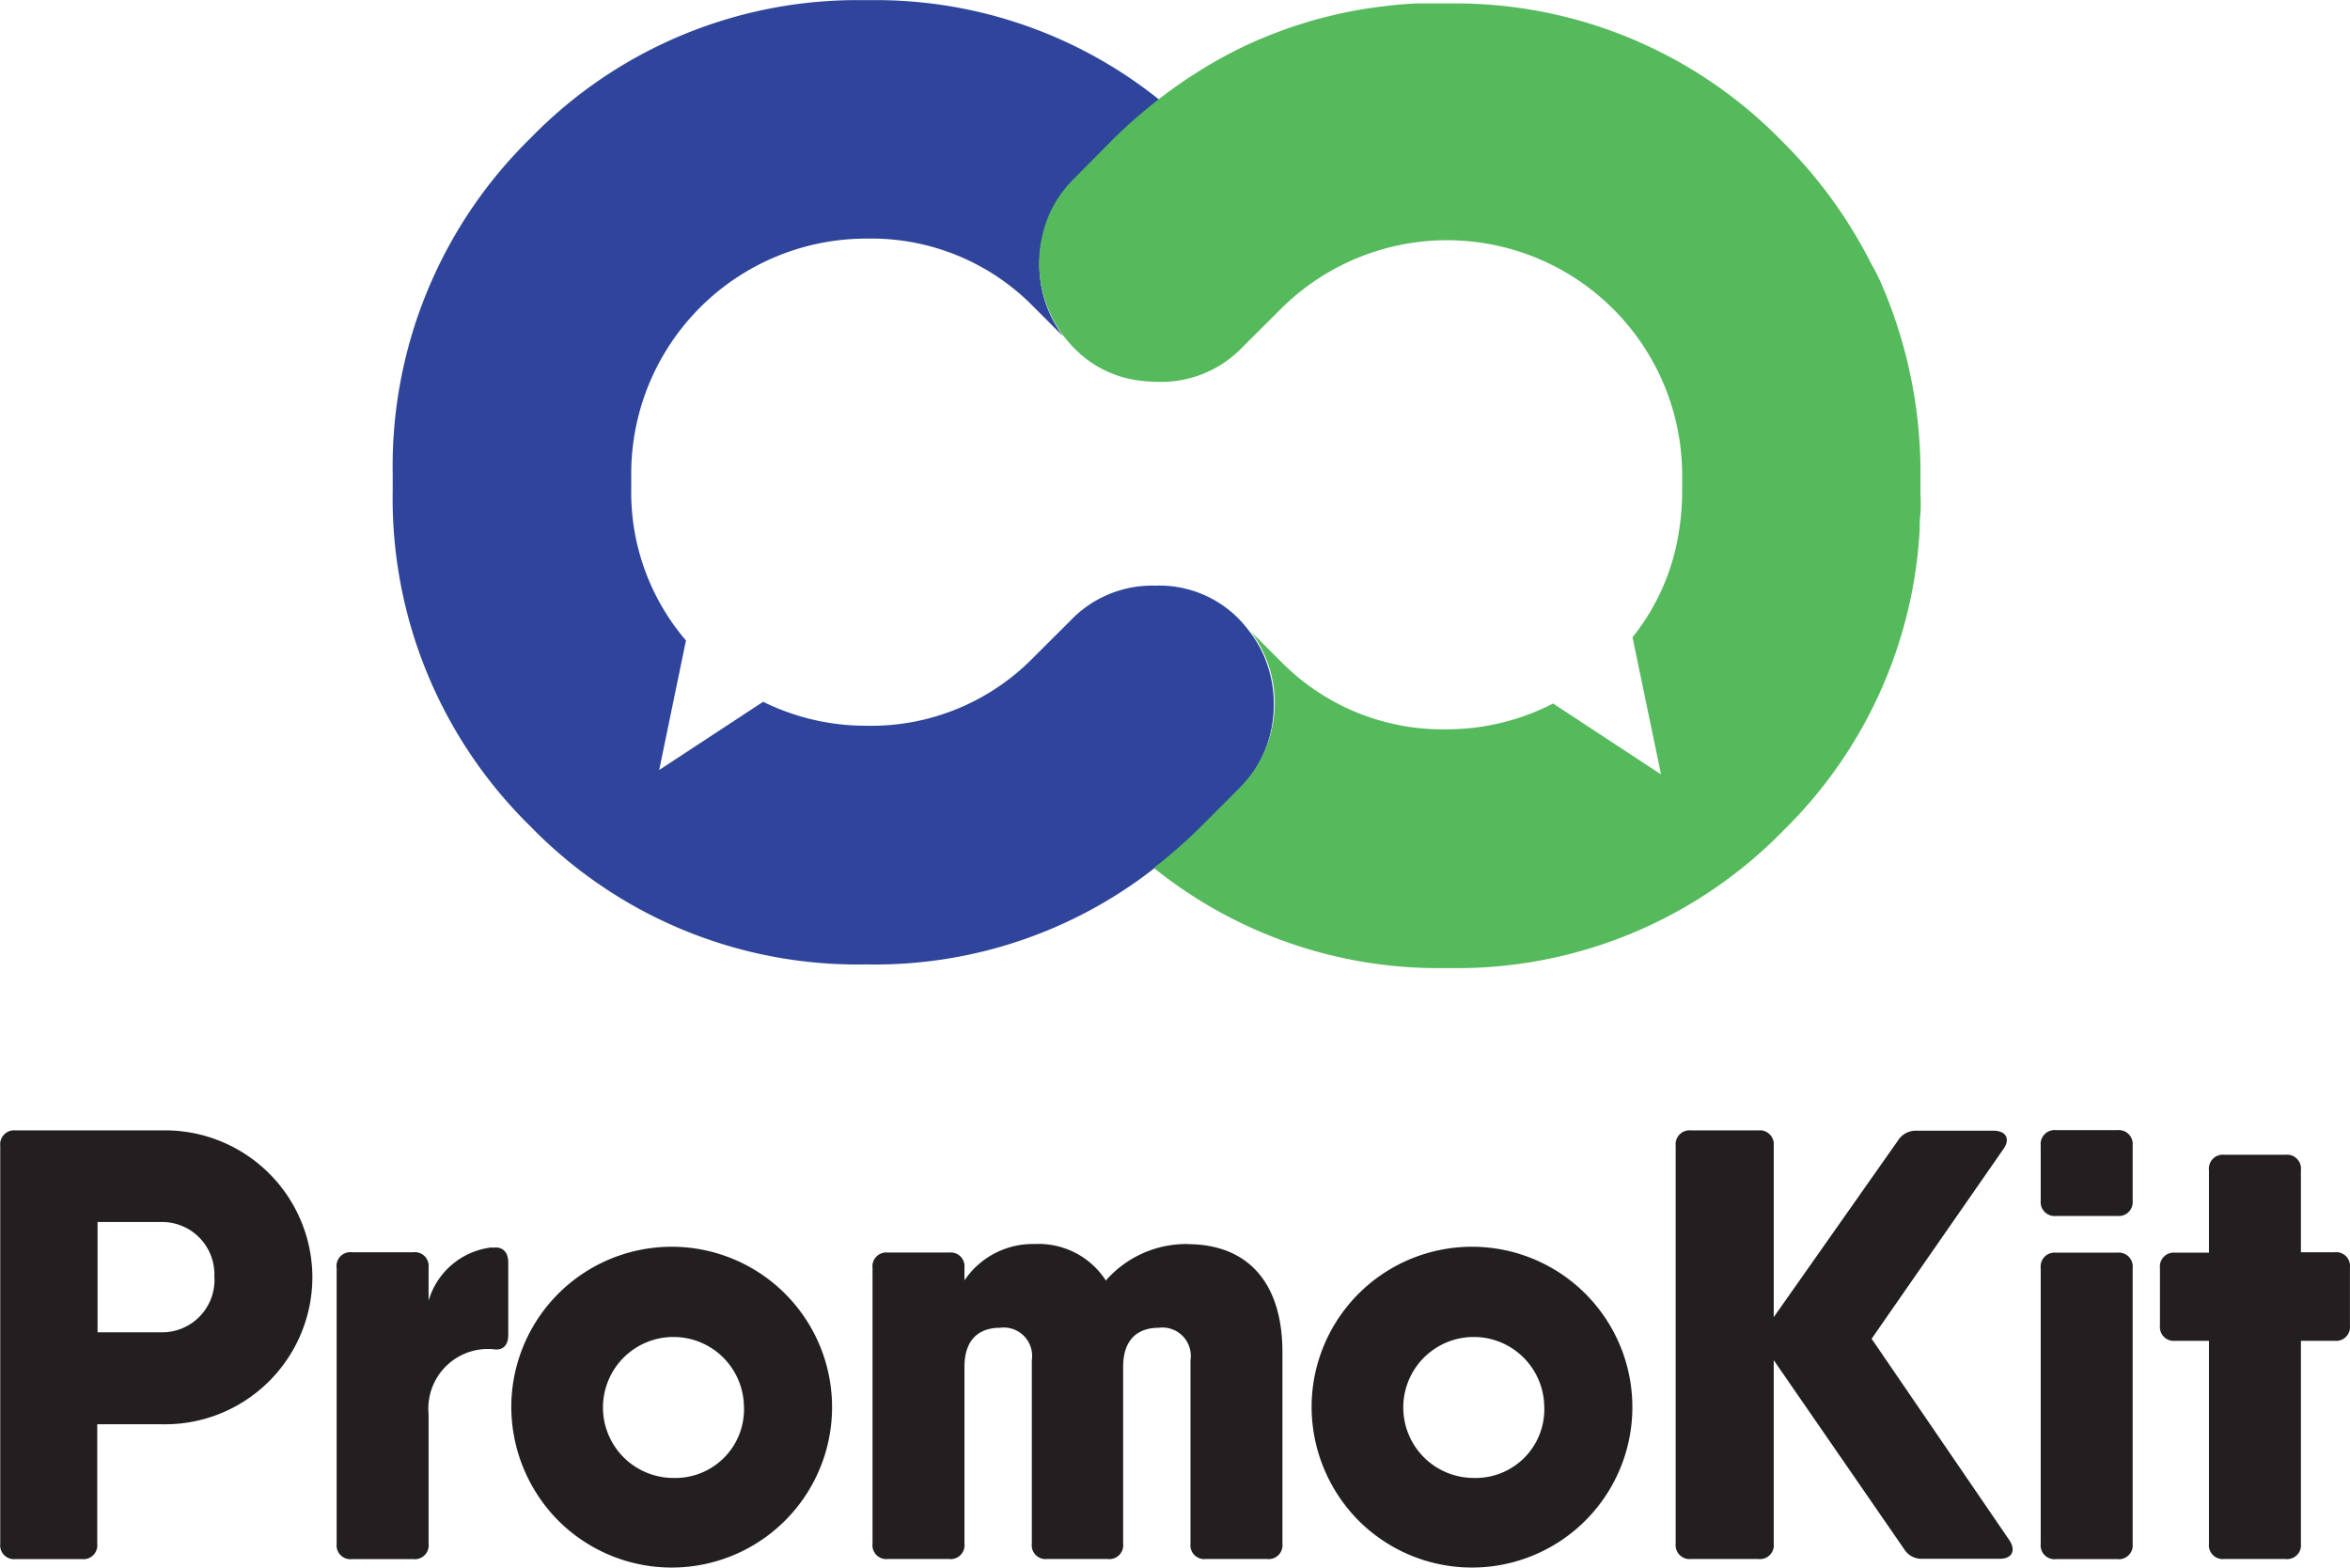
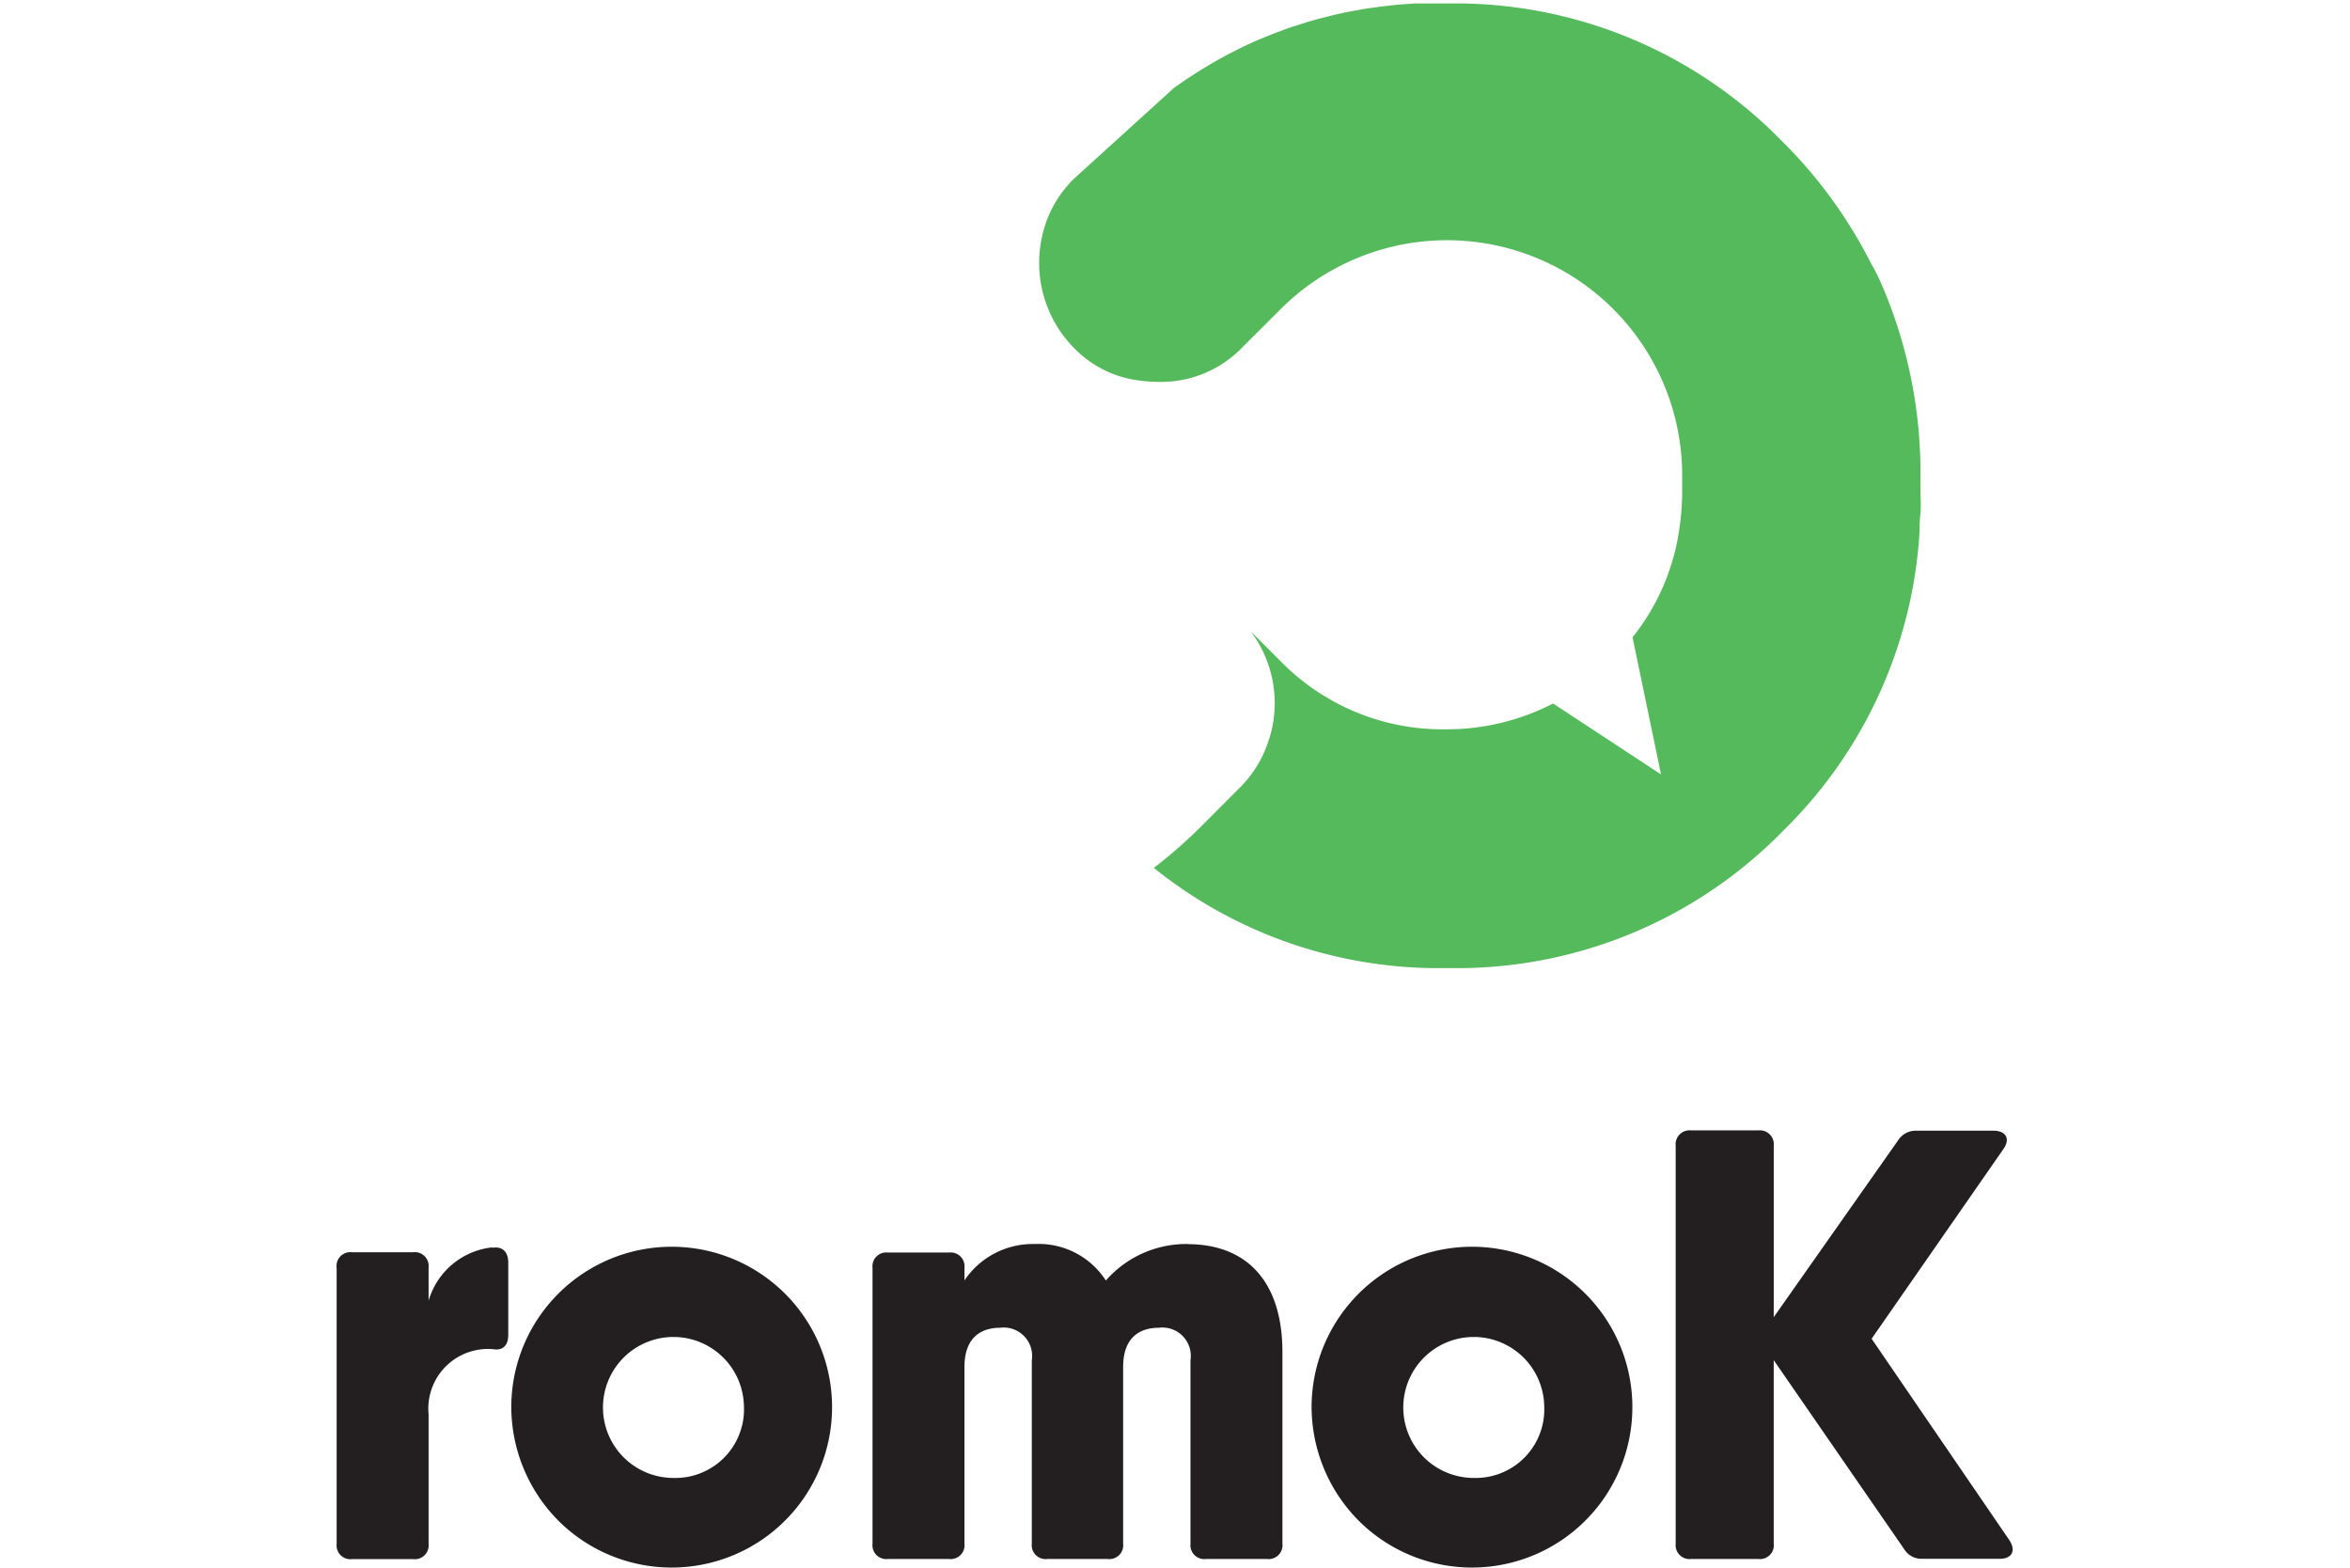
<svg xmlns="http://www.w3.org/2000/svg" width="76.687" height="51.155" viewBox="0 0 76.687 51.155">
  <g id="Layer_2" data-name="Layer 2" transform="translate(0.008 0.005)">
    <g id="Layer_1" data-name="Layer 1" transform="translate(-0.008 -0.005)">
-       <path id="Caminho_429" data-name="Caminho 429" d="M64.841,21.484a3.642,3.642,0,0,0-.49-.859A4.392,4.392,0,0,0,64,20.205a3.639,3.639,0,0,0-2.747-1.1h0a3.681,3.681,0,0,0-2.762,1.141l-1.219,1.215a7.4,7.4,0,0,1-5.421,2.216,7.584,7.584,0,0,1-3.389-.782l-3.392,2.226.874-4.227a7.422,7.422,0,0,1-1.786-4.931v-.232h0v-.021h0v-.229a7.672,7.672,0,0,1,7.7-7.7,7.4,7.4,0,0,1,5.421,2.216l.983.983a3.887,3.887,0,0,1-.49-3.829,3.8,3.8,0,0,1,.859-1.282L59.843,4.65a16.386,16.386,0,0,1,1.571-1.381A14.794,14.794,0,0,0,51.914,0h-.173A14.865,14.865,0,0,0,40.874,4.5a14.97,14.97,0,0,0-4.5,10.951v.56a14.97,14.97,0,0,0,4.5,10.955,14.879,14.879,0,0,0,10.867,4.5H51.9a14.794,14.794,0,0,0,9.3-3.117,16.387,16.387,0,0,0,1.571-1.381l1.215-1.215a3.815,3.815,0,0,0,.859-1.286,4.033,4.033,0,0,0,.282-1.483,3.914,3.914,0,0,0-.285-1.494Z" transform="translate(-23.559 0.005)" fill="#2f459c" />
-       <path id="Caminho_430" data-name="Caminho 430" d="M123.76,9.5a6.259,6.259,0,0,0-.352-.7,15.337,15.337,0,0,0-2.9-3.984,14.875,14.875,0,0,0-10.86-4.5h-1.124l-.468.032-.285.028-.416.049-.3.042c-.13.018-.261.042-.391.063l-.3.056c-.134.025-.264.056-.395.085-.2.046-.4.1-.6.148L105.084.9l-.391.123-.24.077c-.134.046-.271.1-.405.148l-.2.077-.426.173-.137.06a14.8,14.8,0,0,0-2.043,1.117l-.049.032c-.159.1-.313.211-.472.321l-.06.042A16.7,16.7,0,0,0,98.617,4.8L97.4,6.031a3.769,3.769,0,0,0-.859,1.282A4.033,4.033,0,0,0,96.26,8.8a3.942,3.942,0,0,0,.3,1.49,3.815,3.815,0,0,0,.645,1.057c.063.074.127.148.2.218h0a3.565,3.565,0,0,0,2.138,1.057,4.6,4.6,0,0,0,.6.042h0a3.681,3.681,0,0,0,2.762-1.141l1.219-1.215a7.707,7.707,0,0,1,1.282-1.039c.123-.081.25-.159.38-.229a7.674,7.674,0,0,1,11.458,6.753c0,.077,0,.151,0,.229h0a.046.046,0,0,0,0,.021h0v.229a8.211,8.211,0,0,1-.088,1.155h0a7.3,7.3,0,0,1-1.532,3.572l.93,4.474-3.522-2.314a7.559,7.559,0,0,1-3.466.842,7.4,7.4,0,0,1-5.421-2.216l-.983-.983a3.887,3.887,0,0,1,.49,3.829,3.769,3.769,0,0,1-.863,1.293l-1.215,1.219a16.386,16.386,0,0,1-1.571,1.381,14.819,14.819,0,0,0,9.511,3.269h.162a14.875,14.875,0,0,0,10.877-4.495,14.886,14.886,0,0,0,4.442-9.828h0a3.423,3.423,0,0,1,.025-.507,5.12,5.12,0,0,0,0-.616h0v-.56h0A15.5,15.5,0,0,0,123.76,9.5Z" transform="translate(-62.35 -0.203)" fill="#55ba5c" />
-       <path id="Caminho_431" data-name="Caminho 431" d="M10.186,109.489a4.808,4.808,0,0,1-4.907,4.8H3.165v3.9a.451.451,0,0,1-.5.5H.5a.451.451,0,0,1-.5-.5V105.2a.454.454,0,0,1,.5-.5H5.279a4.808,4.808,0,0,1,4.907,4.794Zm-3.2,0a1.708,1.708,0,0,0-1.7-1.8H3.176v3.6H5.289a1.708,1.708,0,0,0,1.7-1.8Z" transform="translate(0.008 -67.814)" fill="#231f20" />
+       <path id="Caminho_430" data-name="Caminho 430" d="M123.76,9.5a6.259,6.259,0,0,0-.352-.7,15.337,15.337,0,0,0-2.9-3.984,14.875,14.875,0,0,0-10.86-4.5h-1.124l-.468.032-.285.028-.416.049-.3.042c-.13.018-.261.042-.391.063l-.3.056c-.134.025-.264.056-.395.085-.2.046-.4.1-.6.148L105.084.9l-.391.123-.24.077c-.134.046-.271.1-.405.148l-.2.077-.426.173-.137.06a14.8,14.8,0,0,0-2.043,1.117l-.049.032c-.159.1-.313.211-.472.321l-.06.042L97.4,6.031a3.769,3.769,0,0,0-.859,1.282A4.033,4.033,0,0,0,96.26,8.8a3.942,3.942,0,0,0,.3,1.49,3.815,3.815,0,0,0,.645,1.057c.063.074.127.148.2.218h0a3.565,3.565,0,0,0,2.138,1.057,4.6,4.6,0,0,0,.6.042h0a3.681,3.681,0,0,0,2.762-1.141l1.219-1.215a7.707,7.707,0,0,1,1.282-1.039c.123-.081.25-.159.38-.229a7.674,7.674,0,0,1,11.458,6.753c0,.077,0,.151,0,.229h0a.046.046,0,0,0,0,.021h0v.229a8.211,8.211,0,0,1-.088,1.155h0a7.3,7.3,0,0,1-1.532,3.572l.93,4.474-3.522-2.314a7.559,7.559,0,0,1-3.466.842,7.4,7.4,0,0,1-5.421-2.216l-.983-.983a3.887,3.887,0,0,1,.49,3.829,3.769,3.769,0,0,1-.863,1.293l-1.215,1.219a16.386,16.386,0,0,1-1.571,1.381,14.819,14.819,0,0,0,9.511,3.269h.162a14.875,14.875,0,0,0,10.877-4.495,14.886,14.886,0,0,0,4.442-9.828h0a3.423,3.423,0,0,1,.025-.507,5.12,5.12,0,0,0,0-.616h0v-.56h0A15.5,15.5,0,0,0,123.76,9.5Z" transform="translate(-62.35 -0.203)" fill="#55ba5c" />
      <path id="Caminho_432" data-name="Caminho 432" d="M36.263,115.564c.352-.06.521.159.521.479V118.4c0,.321-.141.483-.4.483a1.946,1.946,0,0,0-2.2,2.113v4.227a.451.451,0,0,1-.5.5h-2a.451.451,0,0,1-.5-.5v-9a.451.451,0,0,1,.5-.514h2a.451.451,0,0,1,.5.5v1.081a2.434,2.434,0,0,1,2.078-1.74Z" transform="translate(-20.198 -74.847)" fill="#231f20" />
      <path id="Caminho_433" data-name="Caminho 433" d="M47.36,120.5a5.234,5.234,0,1,1,1.533,3.751A5.284,5.284,0,0,1,47.36,120.5Zm7.591,0a2.3,2.3,0,1,0-2.3,2.36,2.24,2.24,0,0,0,2.3-2.36Z" transform="translate(-30.675 -74.633)" fill="#231f20" />
      <path id="Caminho_434" data-name="Caminho 434" d="M91.1,115.245c1.955,0,3.1,1.24,3.1,3.522v6.252a.451.451,0,0,1-.5.5h-2a.451.451,0,0,1-.5-.5v-5.988a.926.926,0,0,0-1.039-1.057c-.6,0-1.159.3-1.159,1.279v5.766a.451.451,0,0,1-.5.5h-1.98a.451.451,0,0,1-.5-.5v-5.988a.926.926,0,0,0-1.039-1.057c-.6,0-1.159.3-1.159,1.279v5.766a.451.451,0,0,1-.5.5h-2a.451.451,0,0,1-.5-.5v-9a.451.451,0,0,1,.5-.5h2a.451.451,0,0,1,.5.5v.409a2.688,2.688,0,0,1,2.3-1.187,2.607,2.607,0,0,1,2.314,1.191,3.491,3.491,0,0,1,2.681-1.191Z" transform="translate(-52.351 -74.647)" fill="#231f20" />
      <path id="Caminho_435" data-name="Caminho 435" d="M121.5,120.5a5.234,5.234,0,1,1,1.533,3.751A5.284,5.284,0,0,1,121.5,120.5Zm7.591,0a2.3,2.3,0,1,0-2.3,2.36,2.24,2.24,0,0,0,2.3-2.36Z" transform="translate(-78.699 -74.633)" fill="#231f20" />
      <path id="Caminho_436" data-name="Caminho 436" d="M165.806,118.679h-2.519a.662.662,0,0,1-.6-.317l-4.255-6.164v5.988a.451.451,0,0,1-.5.5h-2.2a.454.454,0,0,1-.5-.5V105.2a.454.454,0,0,1,.5-.5h2.2a.454.454,0,0,1,.5.5v5.594l4.054-5.763a.683.683,0,0,1,.6-.321h2.519c.4,0,.56.261.321.6l-4.3,6.189,4.5,6.58C166.345,118.422,166.2,118.679,165.806,118.679Z" transform="translate(-100.55 -67.814)" fill="#231f20" />
-       <path id="Caminho_437" data-name="Caminho 437" d="M189.045,106.992v-1.8a.454.454,0,0,1,.5-.5h2a.454.454,0,0,1,.5.5v1.8a.454.454,0,0,1-.5.5h-2a.454.454,0,0,1-.5-.5Zm0,11.191V109.19a.454.454,0,0,1,.5-.5h2a.454.454,0,0,1,.5.5v9a.451.451,0,0,1-.5.5h-2a.451.451,0,0,1-.5-.5Z" transform="translate(-122.451 -67.814)" fill="#231f20" />
-       <path id="Caminho_438" data-name="Caminho 438" d="M206.3,110.66v1.877a.454.454,0,0,1-.5.5h-1.1v6.619a.451.451,0,0,1-.5.5h-2a.451.451,0,0,1-.5-.5v-6.619h-1.1a.454.454,0,0,1-.5-.5V110.66a.454.454,0,0,1,.5-.5h1.1v-2.695a.454.454,0,0,1,.5-.5h2a.454.454,0,0,1,.5.5v2.681h1.1a.454.454,0,0,1,.5.514Z" transform="translate(-129.615 -69.284)" fill="#231f20" />
    </g>
  </g>
</svg>